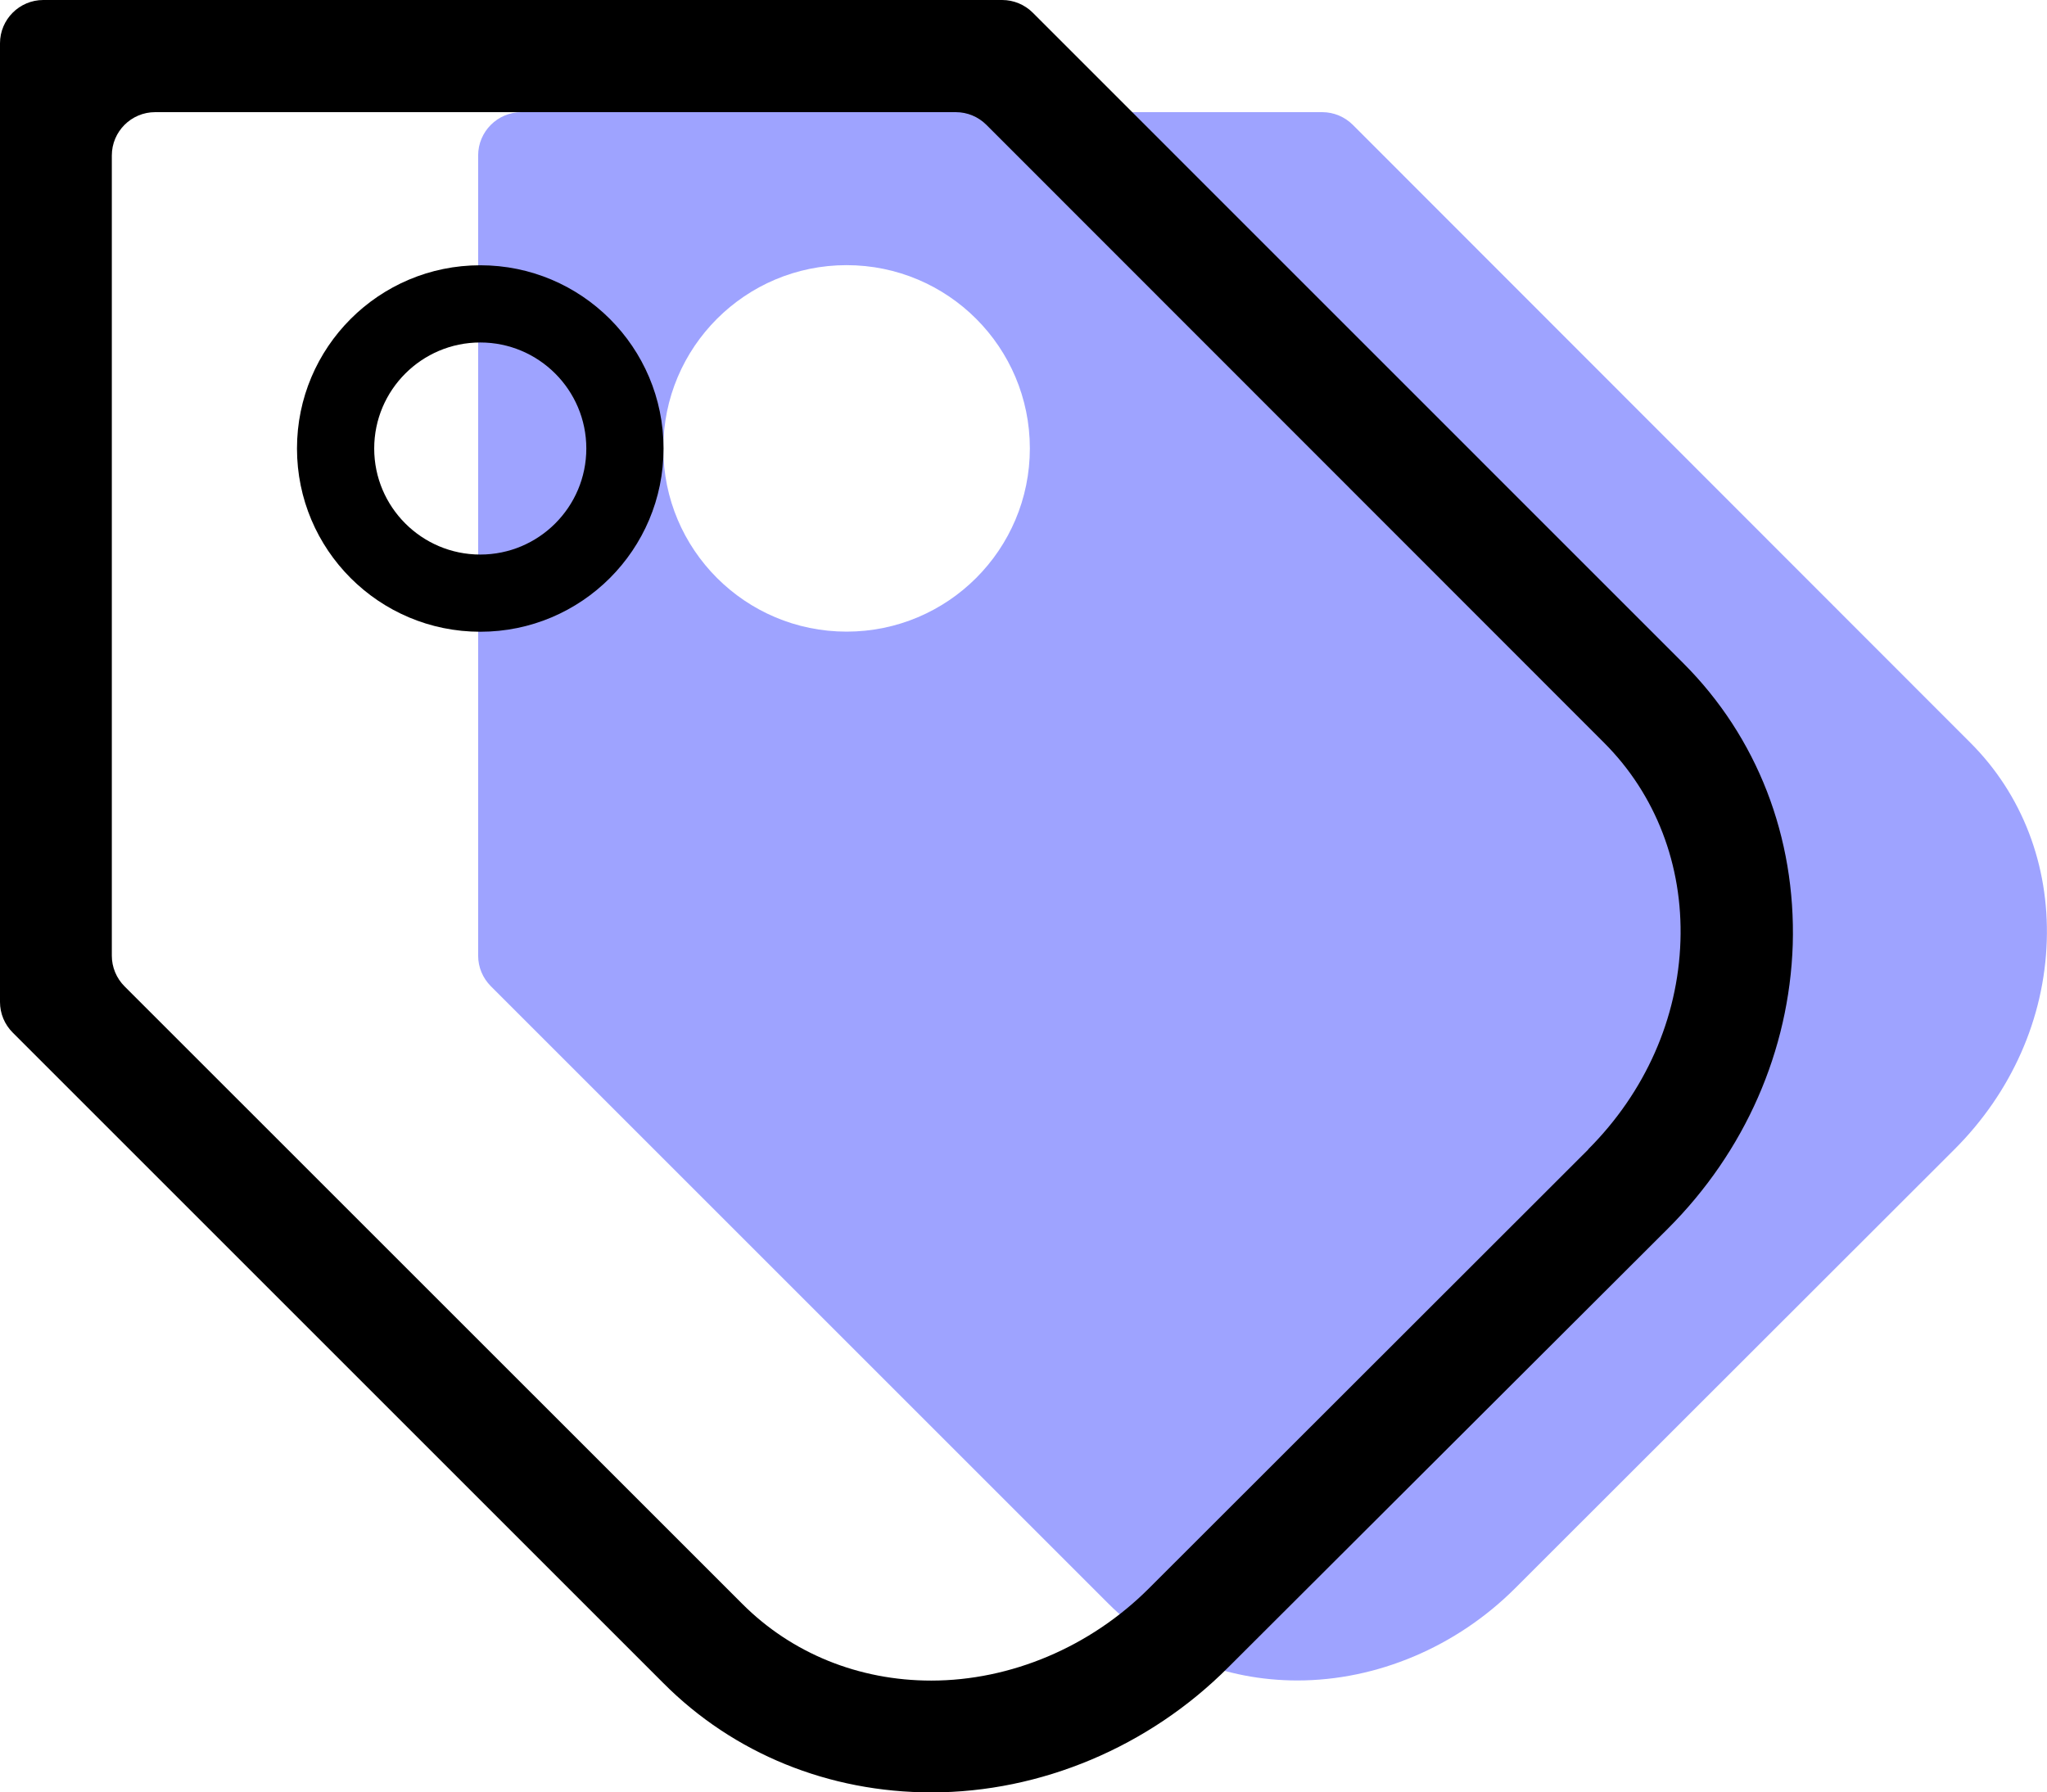
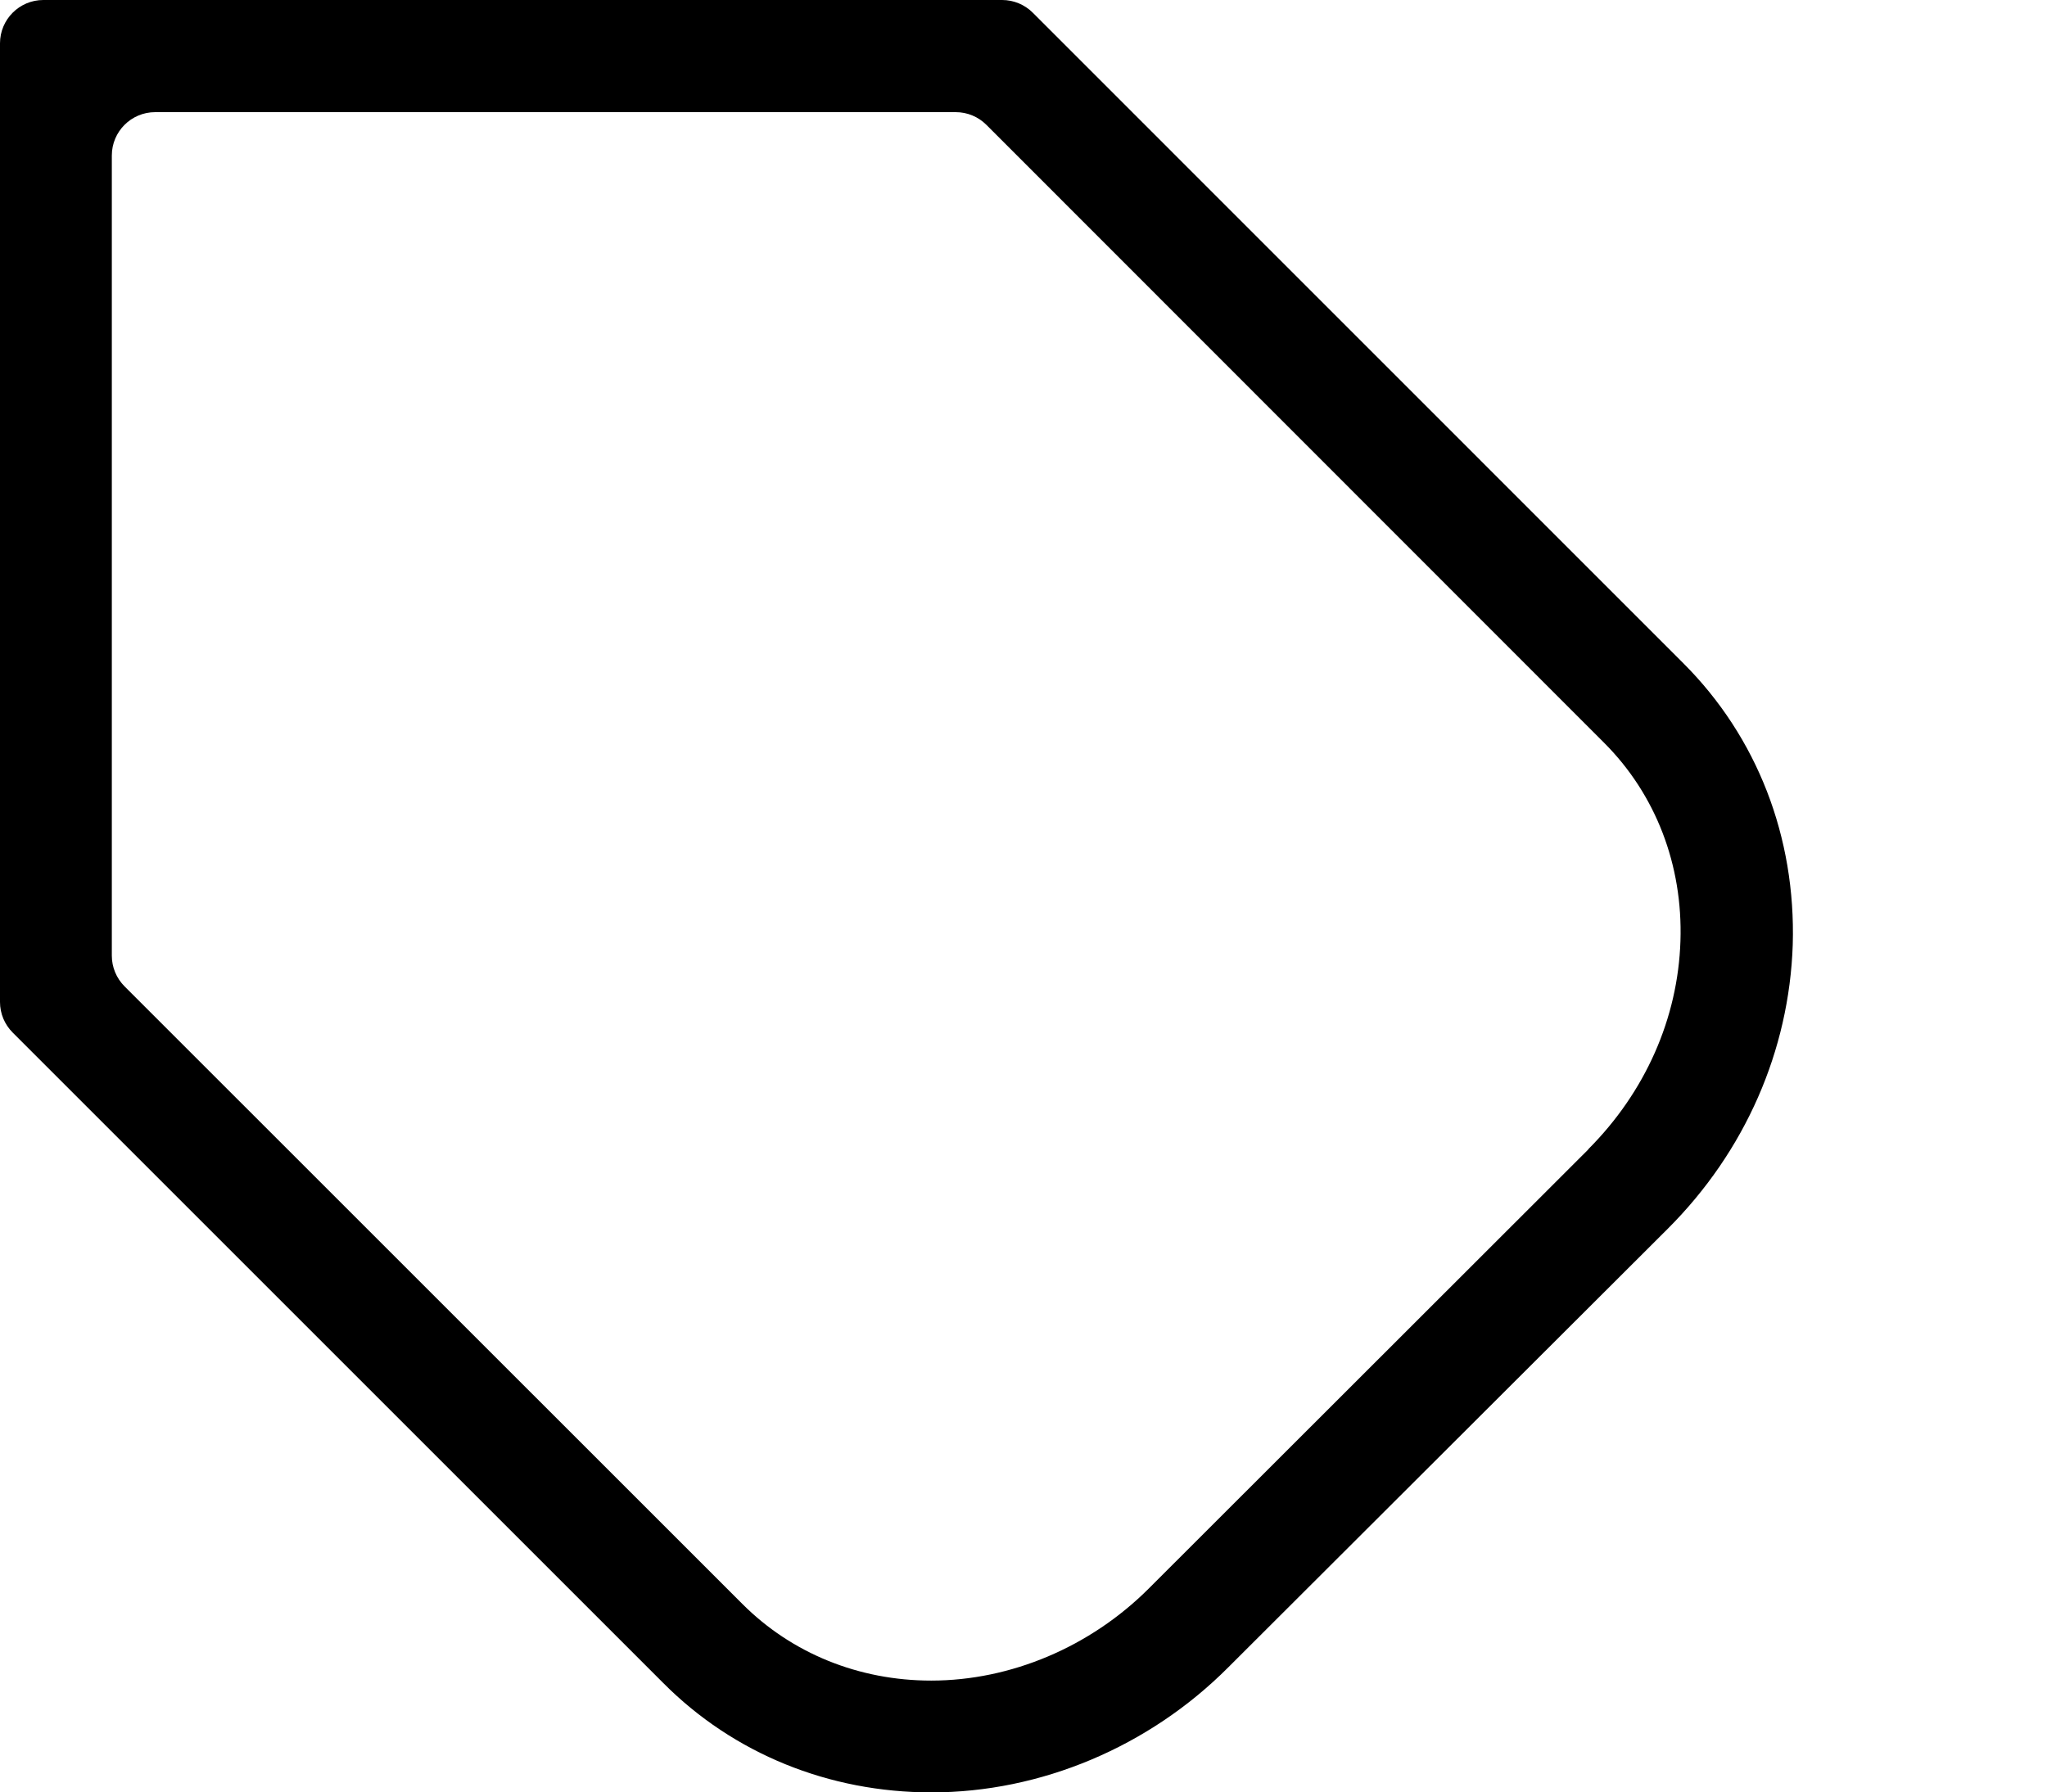
<svg xmlns="http://www.w3.org/2000/svg" id="Layer_2" data-name="Layer 2" viewBox="0 0 173.9 152.3">
  <defs>
    <style>
      .cls-1 {
        fill: #9ea3ff;
      }
    </style>
  </defs>
  <g id="Industry_Icons" data-name="Industry Icons">
    <g>
-       <path class="cls-1" d="M114.93,10.61c-.69-.69-1.63-1.08-2.6-1.08H44.3c-2.03,0-3.68,1.65-3.68,3.68v67.99c0,.98.39,1.91,1.08,2.6l52.47,52.47c4.2,4.2,9.9,6.52,16.05,6.52,6.76,0,13.52-2.86,18.49-7.83l37.34-37.31c4.84-4.84,7.62-11.12,7.83-17.7.21-6.46-2.1-12.46-6.49-16.84L114.93,10.61ZM71.92,53.67c-8.6,0-15.57-6.97-15.57-15.57s6.97-15.57,15.57-15.57,15.57,6.97,15.57,15.57-6.97,15.57-15.57,15.57Z" />
      <path d="M87.74,1.08c-.69-.69-1.63-1.08-2.6-1.08H3.68C1.65,0,0,1.65,0,3.68v81.46c0,.98.39,1.91,1.08,2.6l55.27,55.27c5.97,6,14.07,9.29,22.78,9.29,9.29,0,18.49-3.87,25.22-10.63l37.35-37.28c6.55-6.55,10.3-15.11,10.6-24.12.27-9.14-3.02-17.64-9.29-23.91L87.74,1.08ZM134.94,97.66l-37.34,37.31c-4.97,4.97-11.73,7.83-18.49,7.83-6.15,0-11.85-2.31-16.05-6.52L10.58,83.81c-.69-.69-1.08-1.63-1.08-2.6V13.21c0-2.03,1.65-3.68,3.68-3.68h68.02c.98,0,1.91.39,2.6,1.08l52.47,52.5c4.39,4.39,6.7,10.39,6.49,16.84-.21,6.58-2.99,12.85-7.83,17.7Z" />
-       <path d="M40.8,22.54c-8.6,0-15.57,6.97-15.57,15.57s6.97,15.57,15.57,15.57,15.57-6.97,15.57-15.57-6.97-15.57-15.57-15.57ZM40.8,47.12c-4.97,0-9.01-4.04-9.01-9.01s4.04-9.01,9.01-9.01,9.01,4.04,9.01,9.01-4.04,9.01-9.01,9.01Z" />
    </g>
  </g>
</svg>